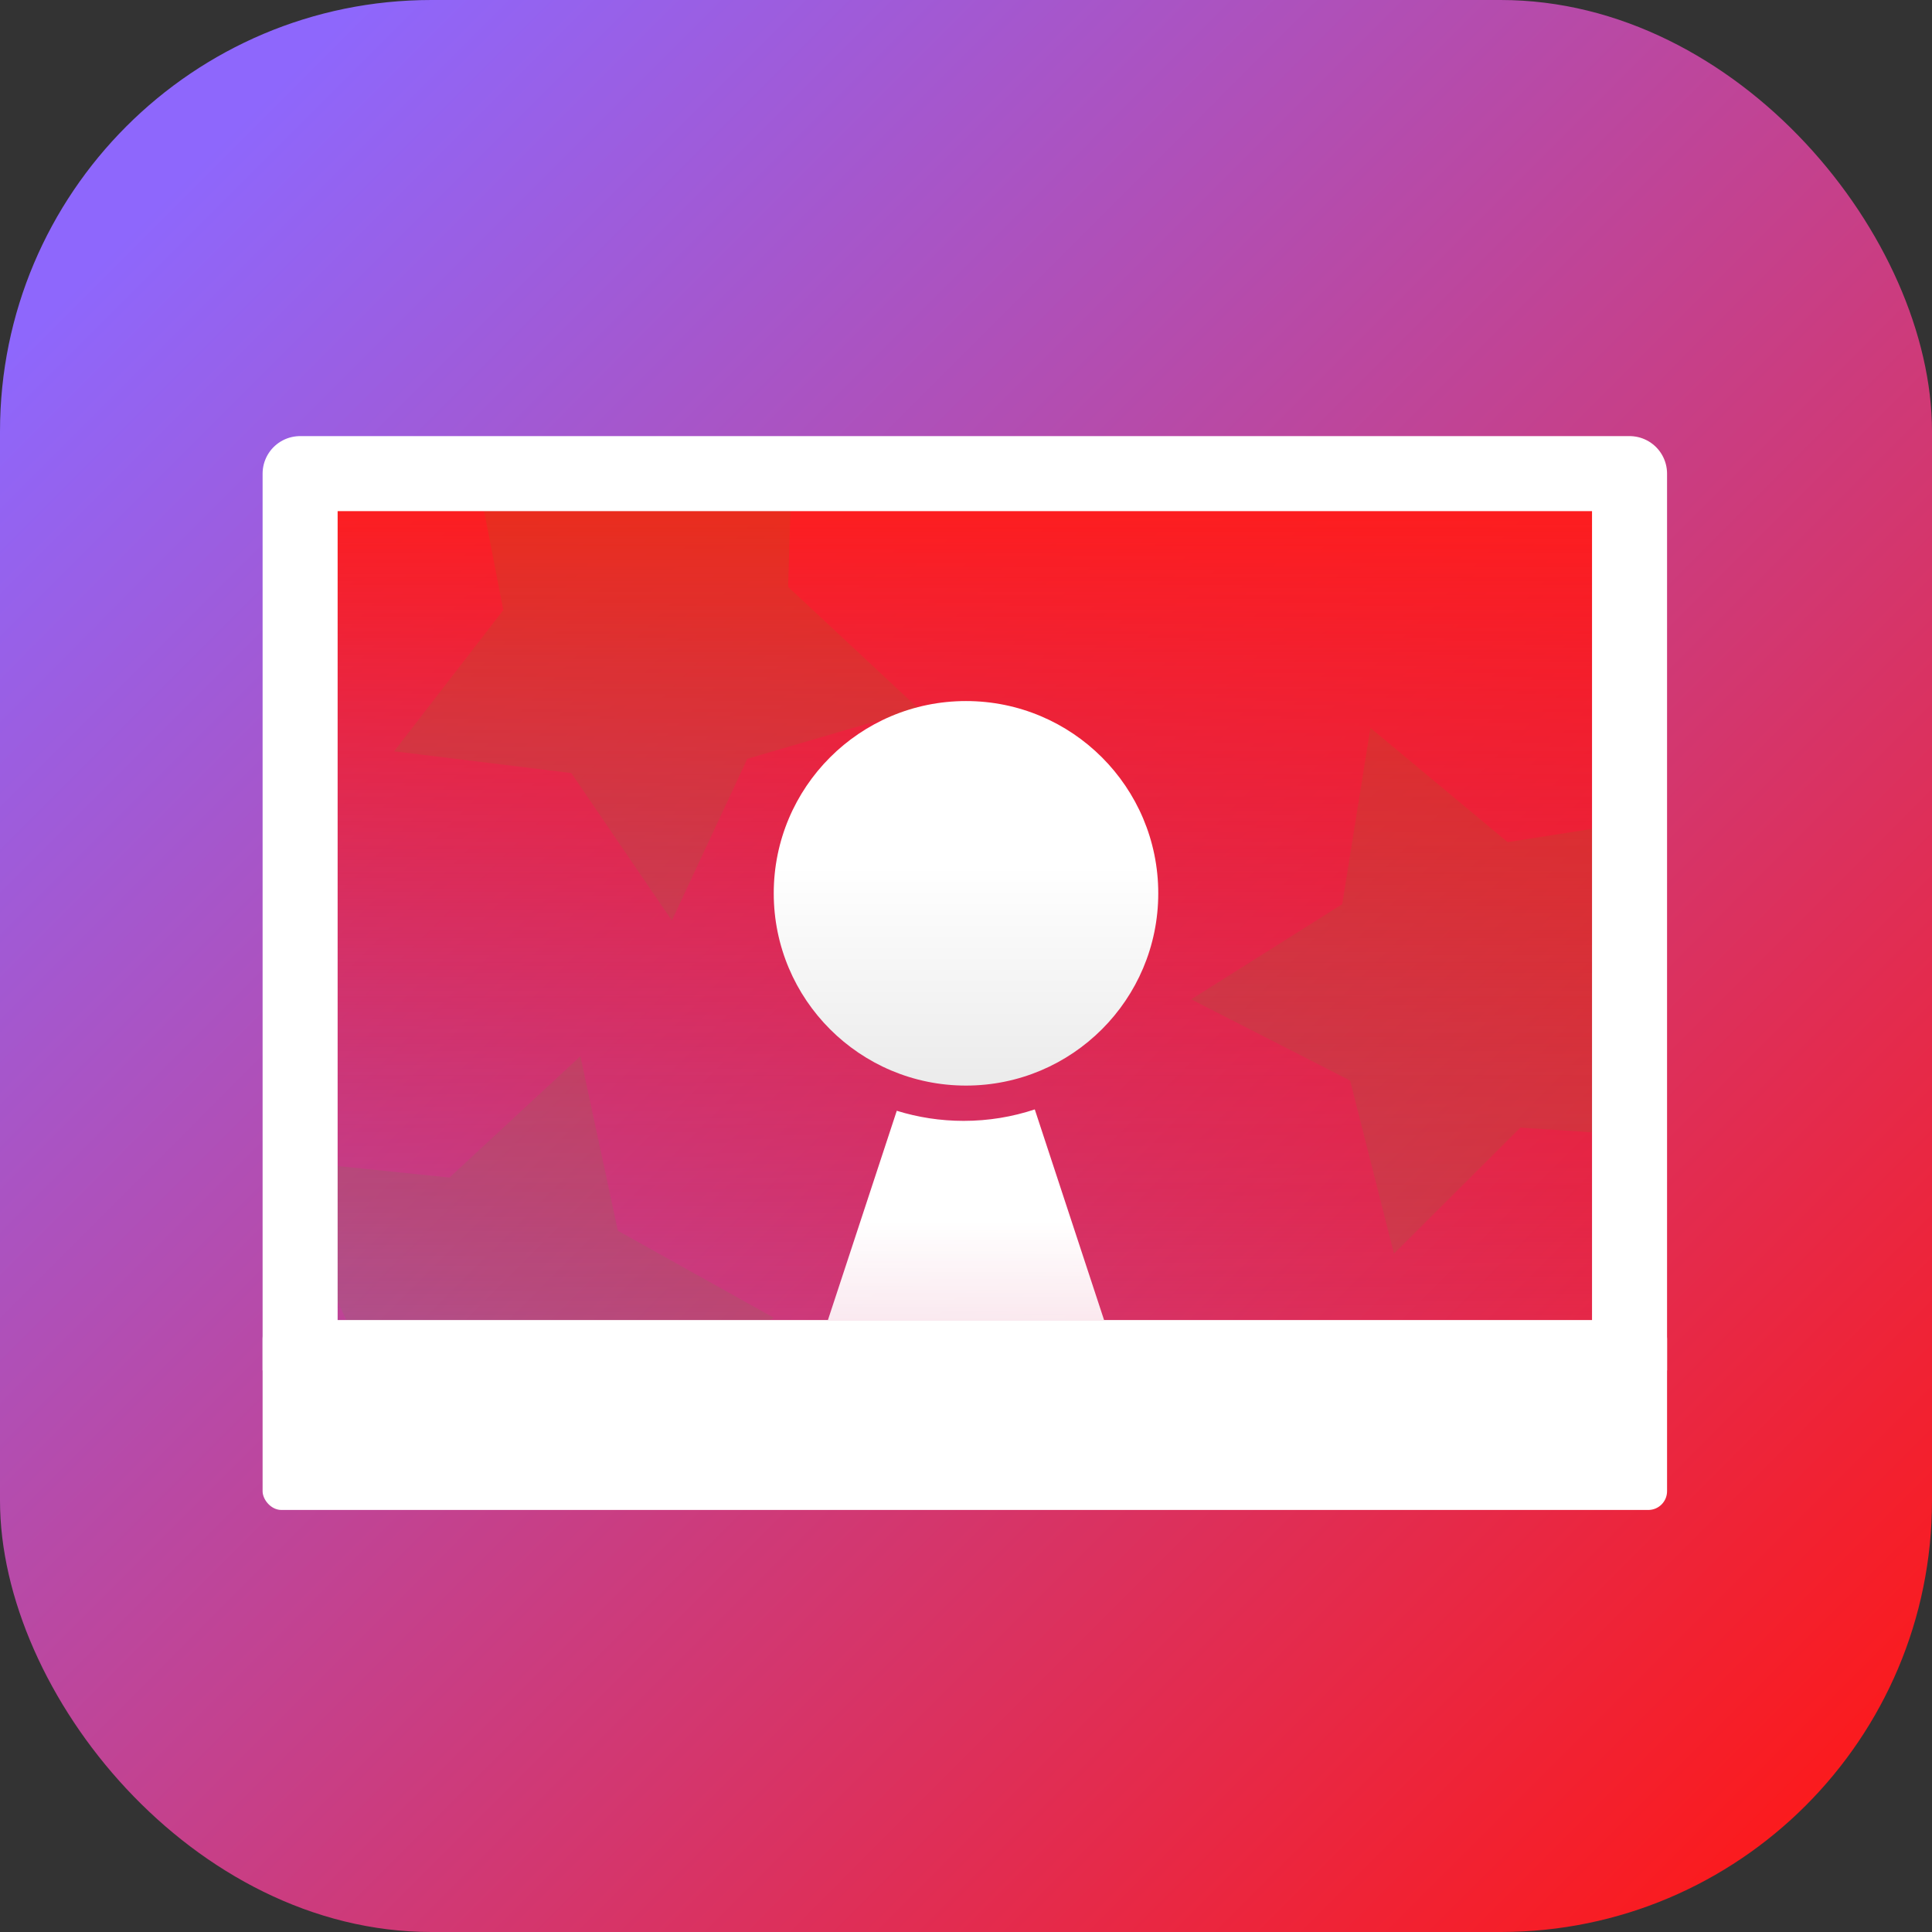
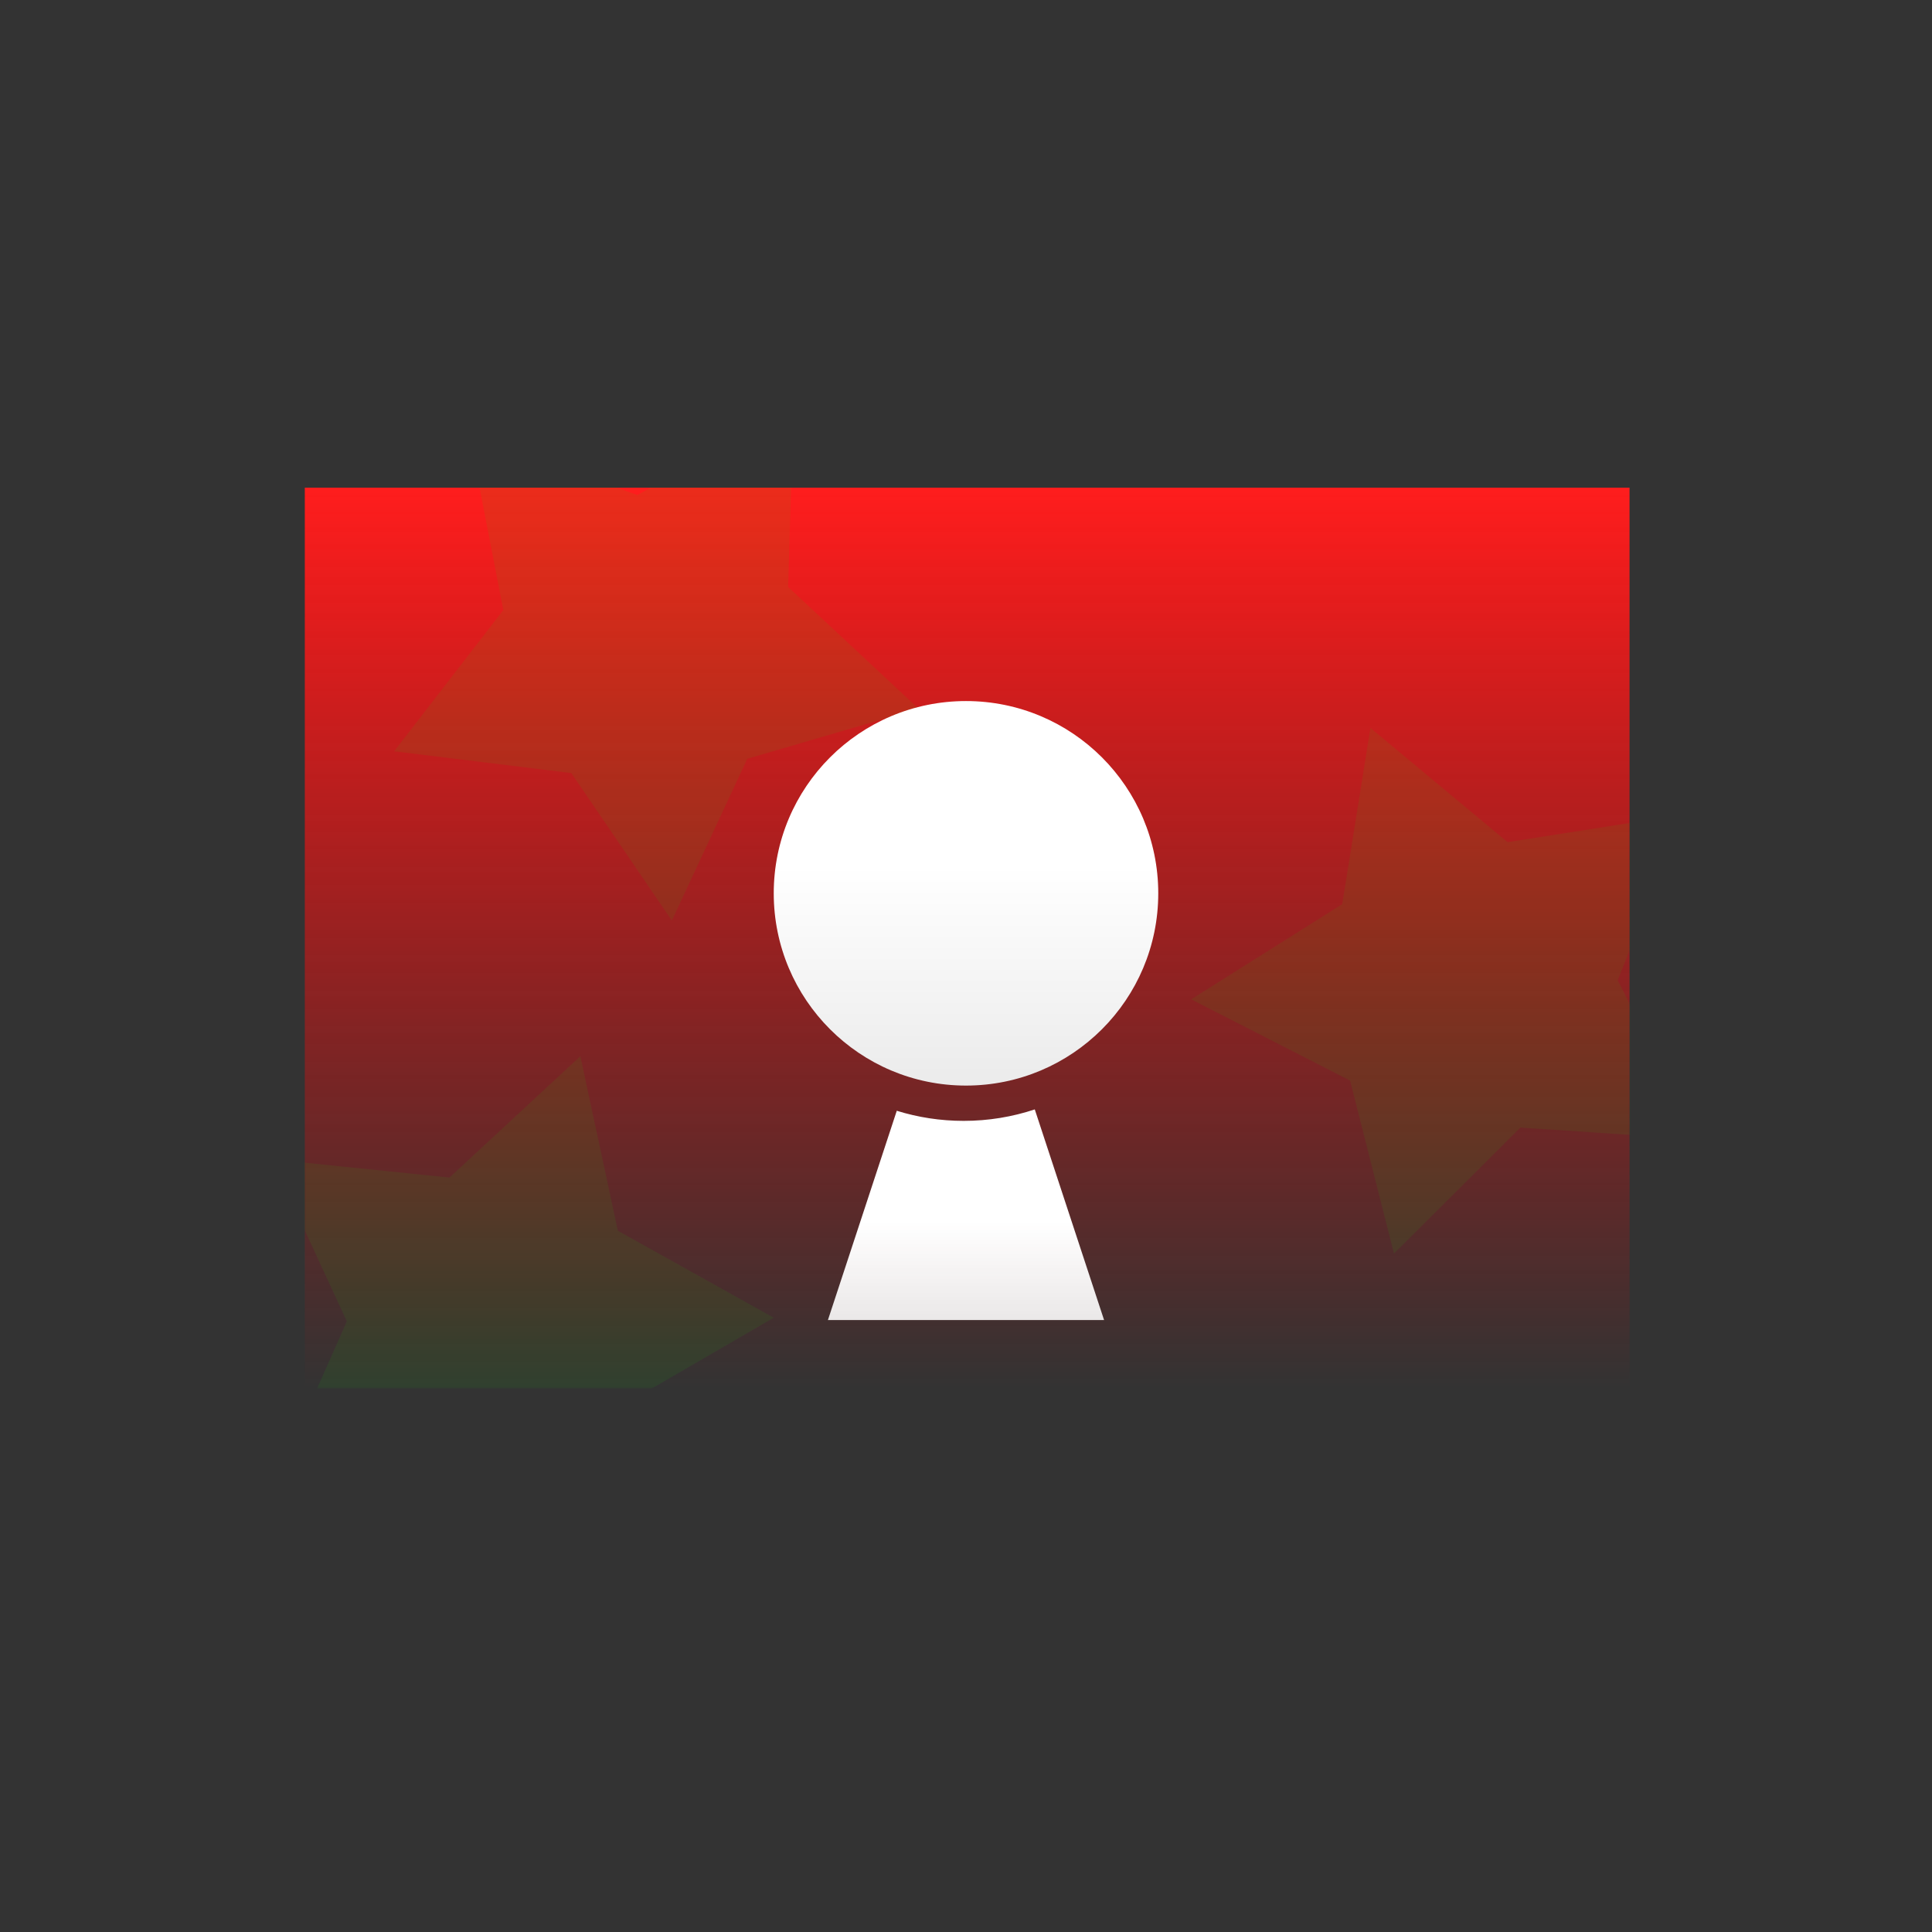
<svg xmlns="http://www.w3.org/2000/svg" width="824" height="824" viewBox="0 0 824 824" fill="none">
  <rect x="0" y="0" width="824" height="824" fill="#333333" stroke="none" />
-   <rect width="824" height="824" rx="184" fill="url(#paint0_linear_2103_128)" />
  <rect x="130" y="208" width="565" height="384" fill="url(#paint1_linear_2103_128)" />
  <mask id="mask0_2103_128" style="mask-type:alpha" maskUnits="userSpaceOnUse" x="130" y="208" width="565" height="384">
    <rect x="130" y="208" width="565" height="384" fill="#FE1C1C" />
  </mask>
  <g mask="url(#mask0_2103_128)">
    <path d="M584.48 310.452L642.983 359.168L718.195 347.368L689.941 418.063L724.405 485.947L648.439 480.922L594.528 534.676L575.832 460.876L508.05 426.214L572.46 385.628L584.48 310.452Z" fill="#0DDD00" fill-opacity="0.08" />
    <path d="M338.411 174.239L336.137 250.337L391.806 302.269L318.731 323.621L286.543 392.613L243.654 329.713L168.092 320.421L214.66 260.193L200.148 185.458L271.818 211.136L338.411 174.239Z" fill="#0DDD00" fill-opacity="0.08" />
    <path d="M247.525 450.475L263.521 524.907L329.996 562.014L264.15 600.227L249.4 674.916L192.71 624.101L117.119 633.154L147.928 563.535L115.96 494.441L191.692 502.23L247.525 450.475Z" fill="#0DDD00" fill-opacity="0.08" />
  </g>
-   <path d="M128 584.5V202H695V584.5" stroke="white" stroke-width="32" stroke-linejoin="round" />
  <circle cx="412" cy="381" r="82" fill="url(#paint2_linear_2103_128)" />
  <path fill-rule="evenodd" clip-rule="evenodd" d="M441.333 473.163C431.79 476.337 421.593 478.054 411 478.054C401.073 478.054 391.494 476.546 382.476 473.745L353.11 563H470.89L441.333 473.163Z" fill="url(#paint3_linear_2103_128)" />
-   <rect x="112" y="563" width="599" height="81" rx="8" fill="white" />
  <defs>
    <linearGradient id="paint0_linear_2103_128" x1="64" y1="89.5" x2="772" y2="797" gradientUnits="userSpaceOnUse">
      <stop stop-color="#8E67FC" />
      <stop offset="1" stop-color="#FD1919" />
    </linearGradient>
    <linearGradient id="paint1_linear_2103_128" x1="412.5" y1="208" x2="412.5" y2="592" gradientUnits="userSpaceOnUse">
      <stop stop-color="#FF1D1D" />
      <stop offset="1" stop-color="#FA0000" stop-opacity="0" />
    </linearGradient>
    <linearGradient id="paint2_linear_2103_128" x1="412" y1="299" x2="412" y2="463" gradientUnits="userSpaceOnUse">
      <stop offset="0.427" stop-color="white" />
      <stop offset="1" stop-color="#EBEBEB" />
    </linearGradient>
    <linearGradient id="paint3_linear_2103_128" x1="412" y1="475.929" x2="412" y2="574.124" gradientUnits="userSpaceOnUse">
      <stop offset="0.458" stop-color="white" />
      <stop offset="1" stop-color="white" stop-opacity="0.86" />
    </linearGradient>
  </defs>
</svg>